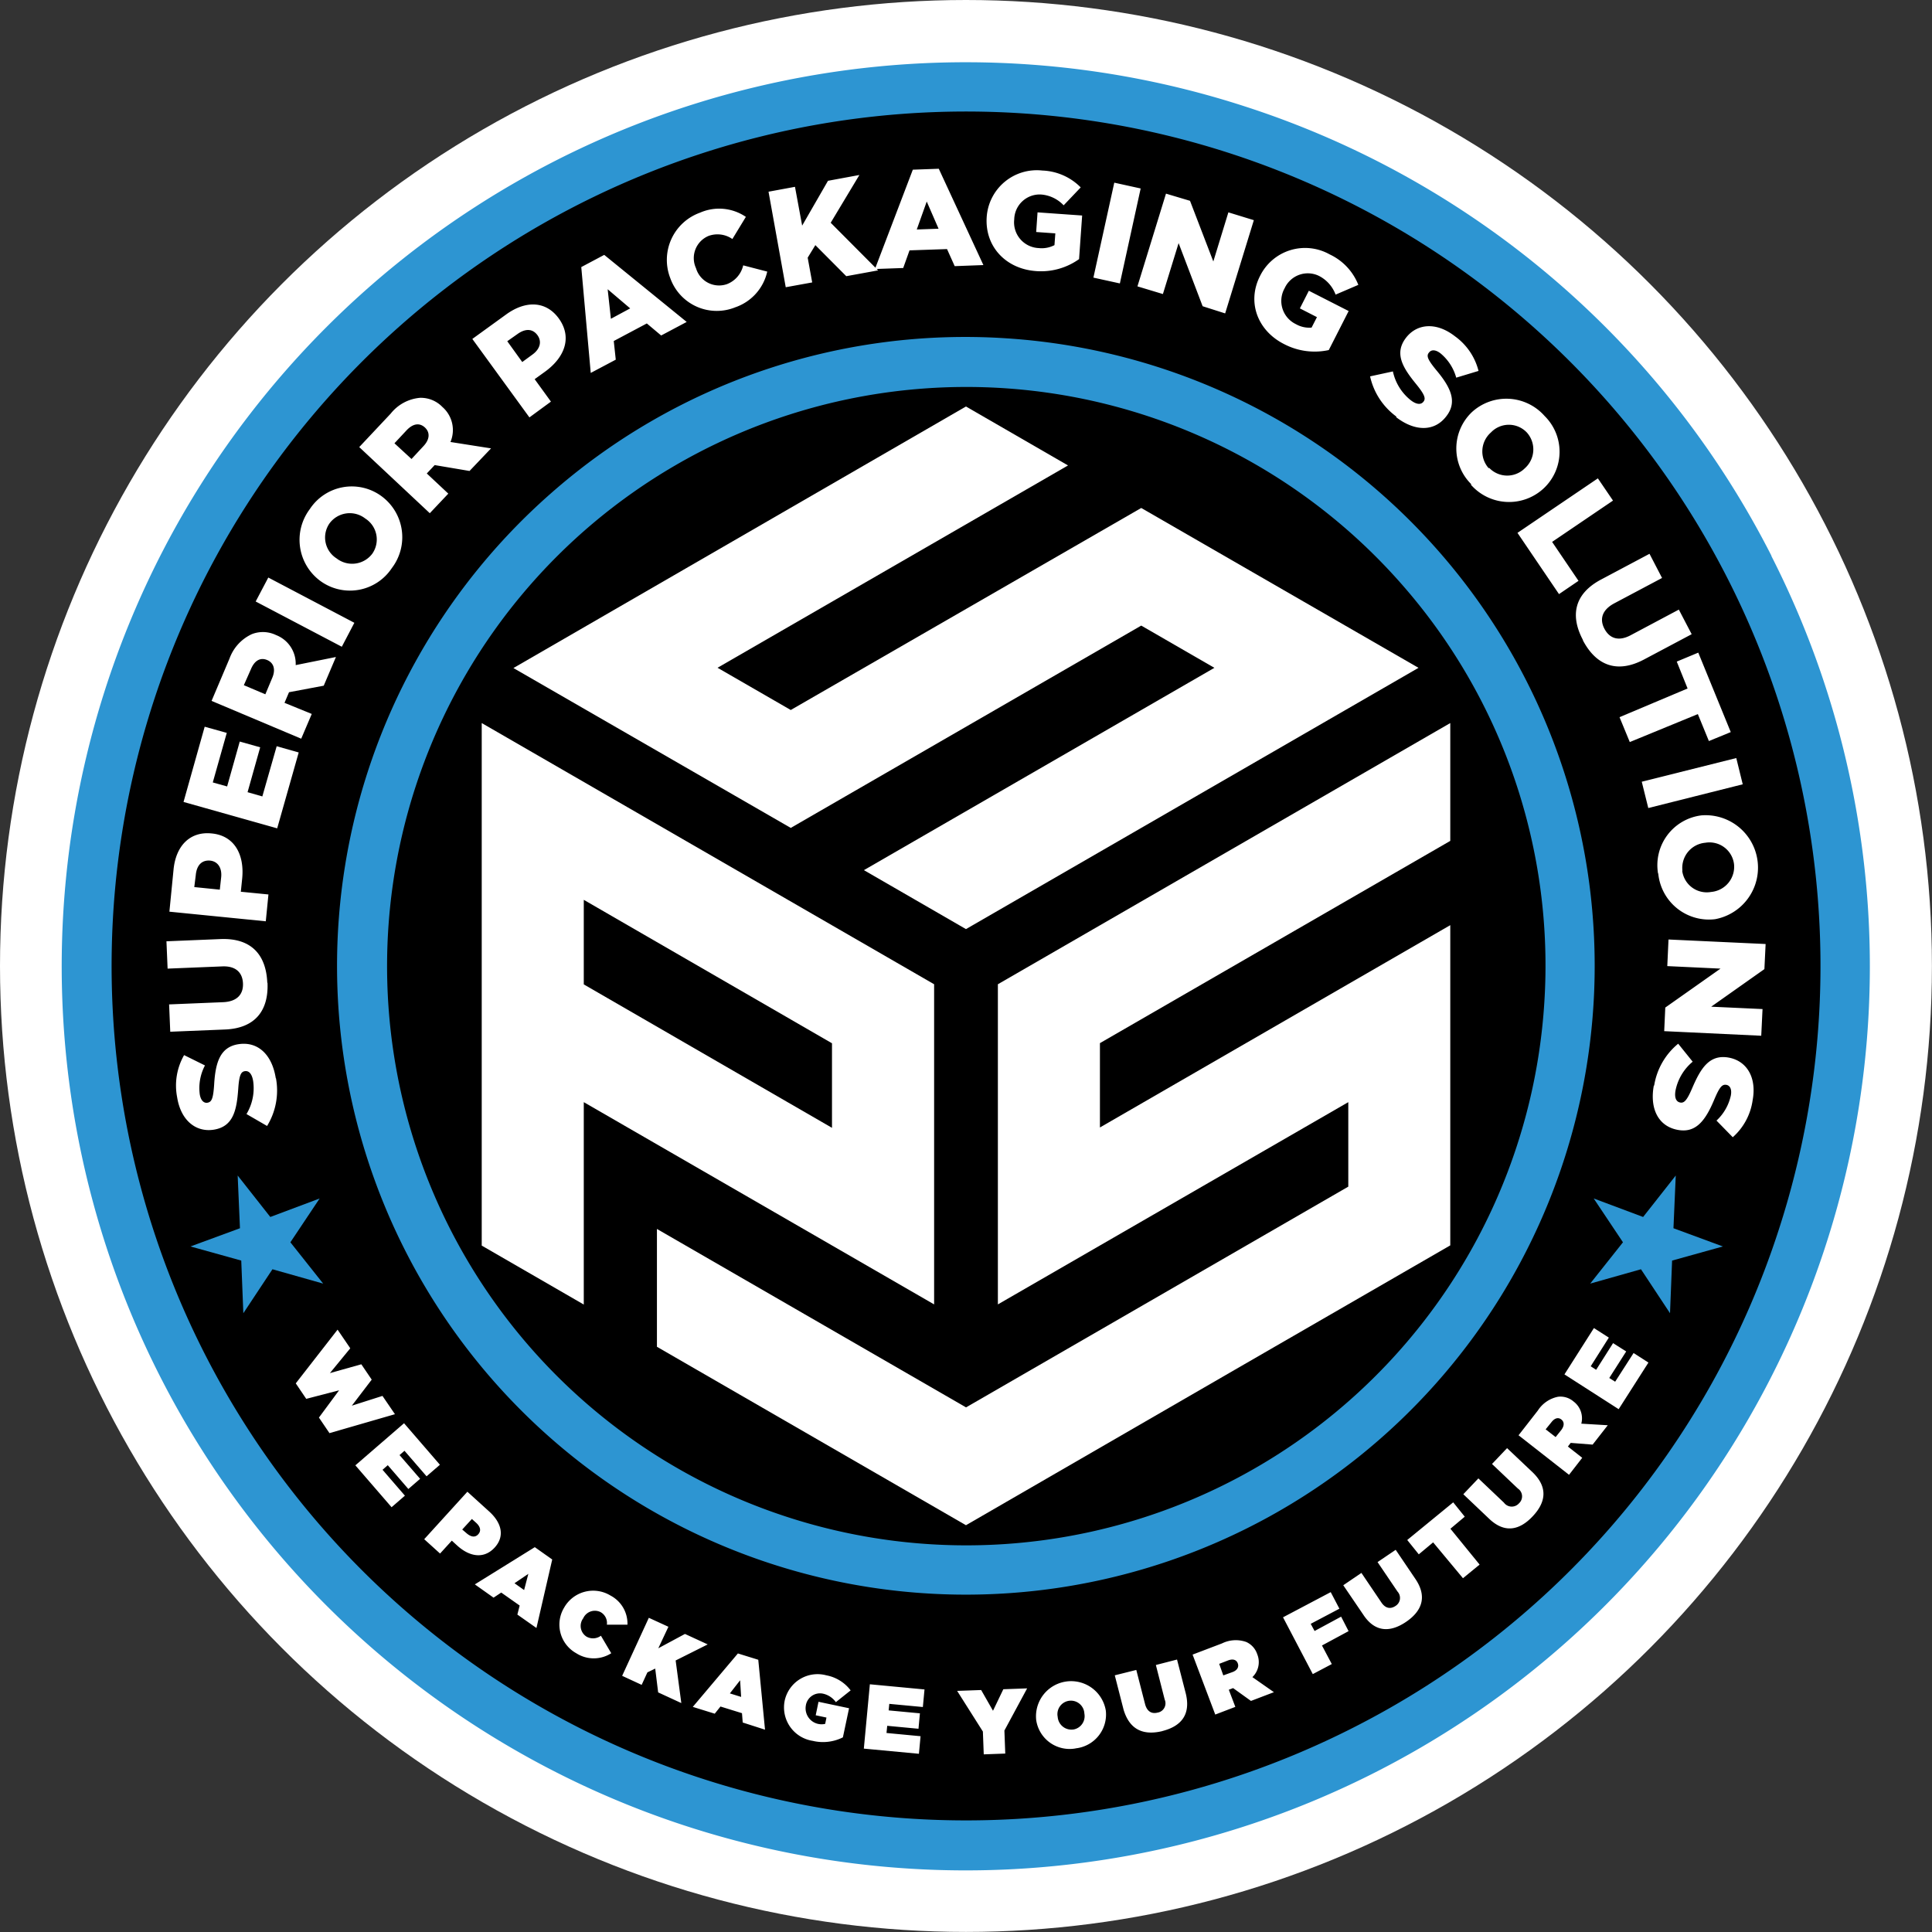
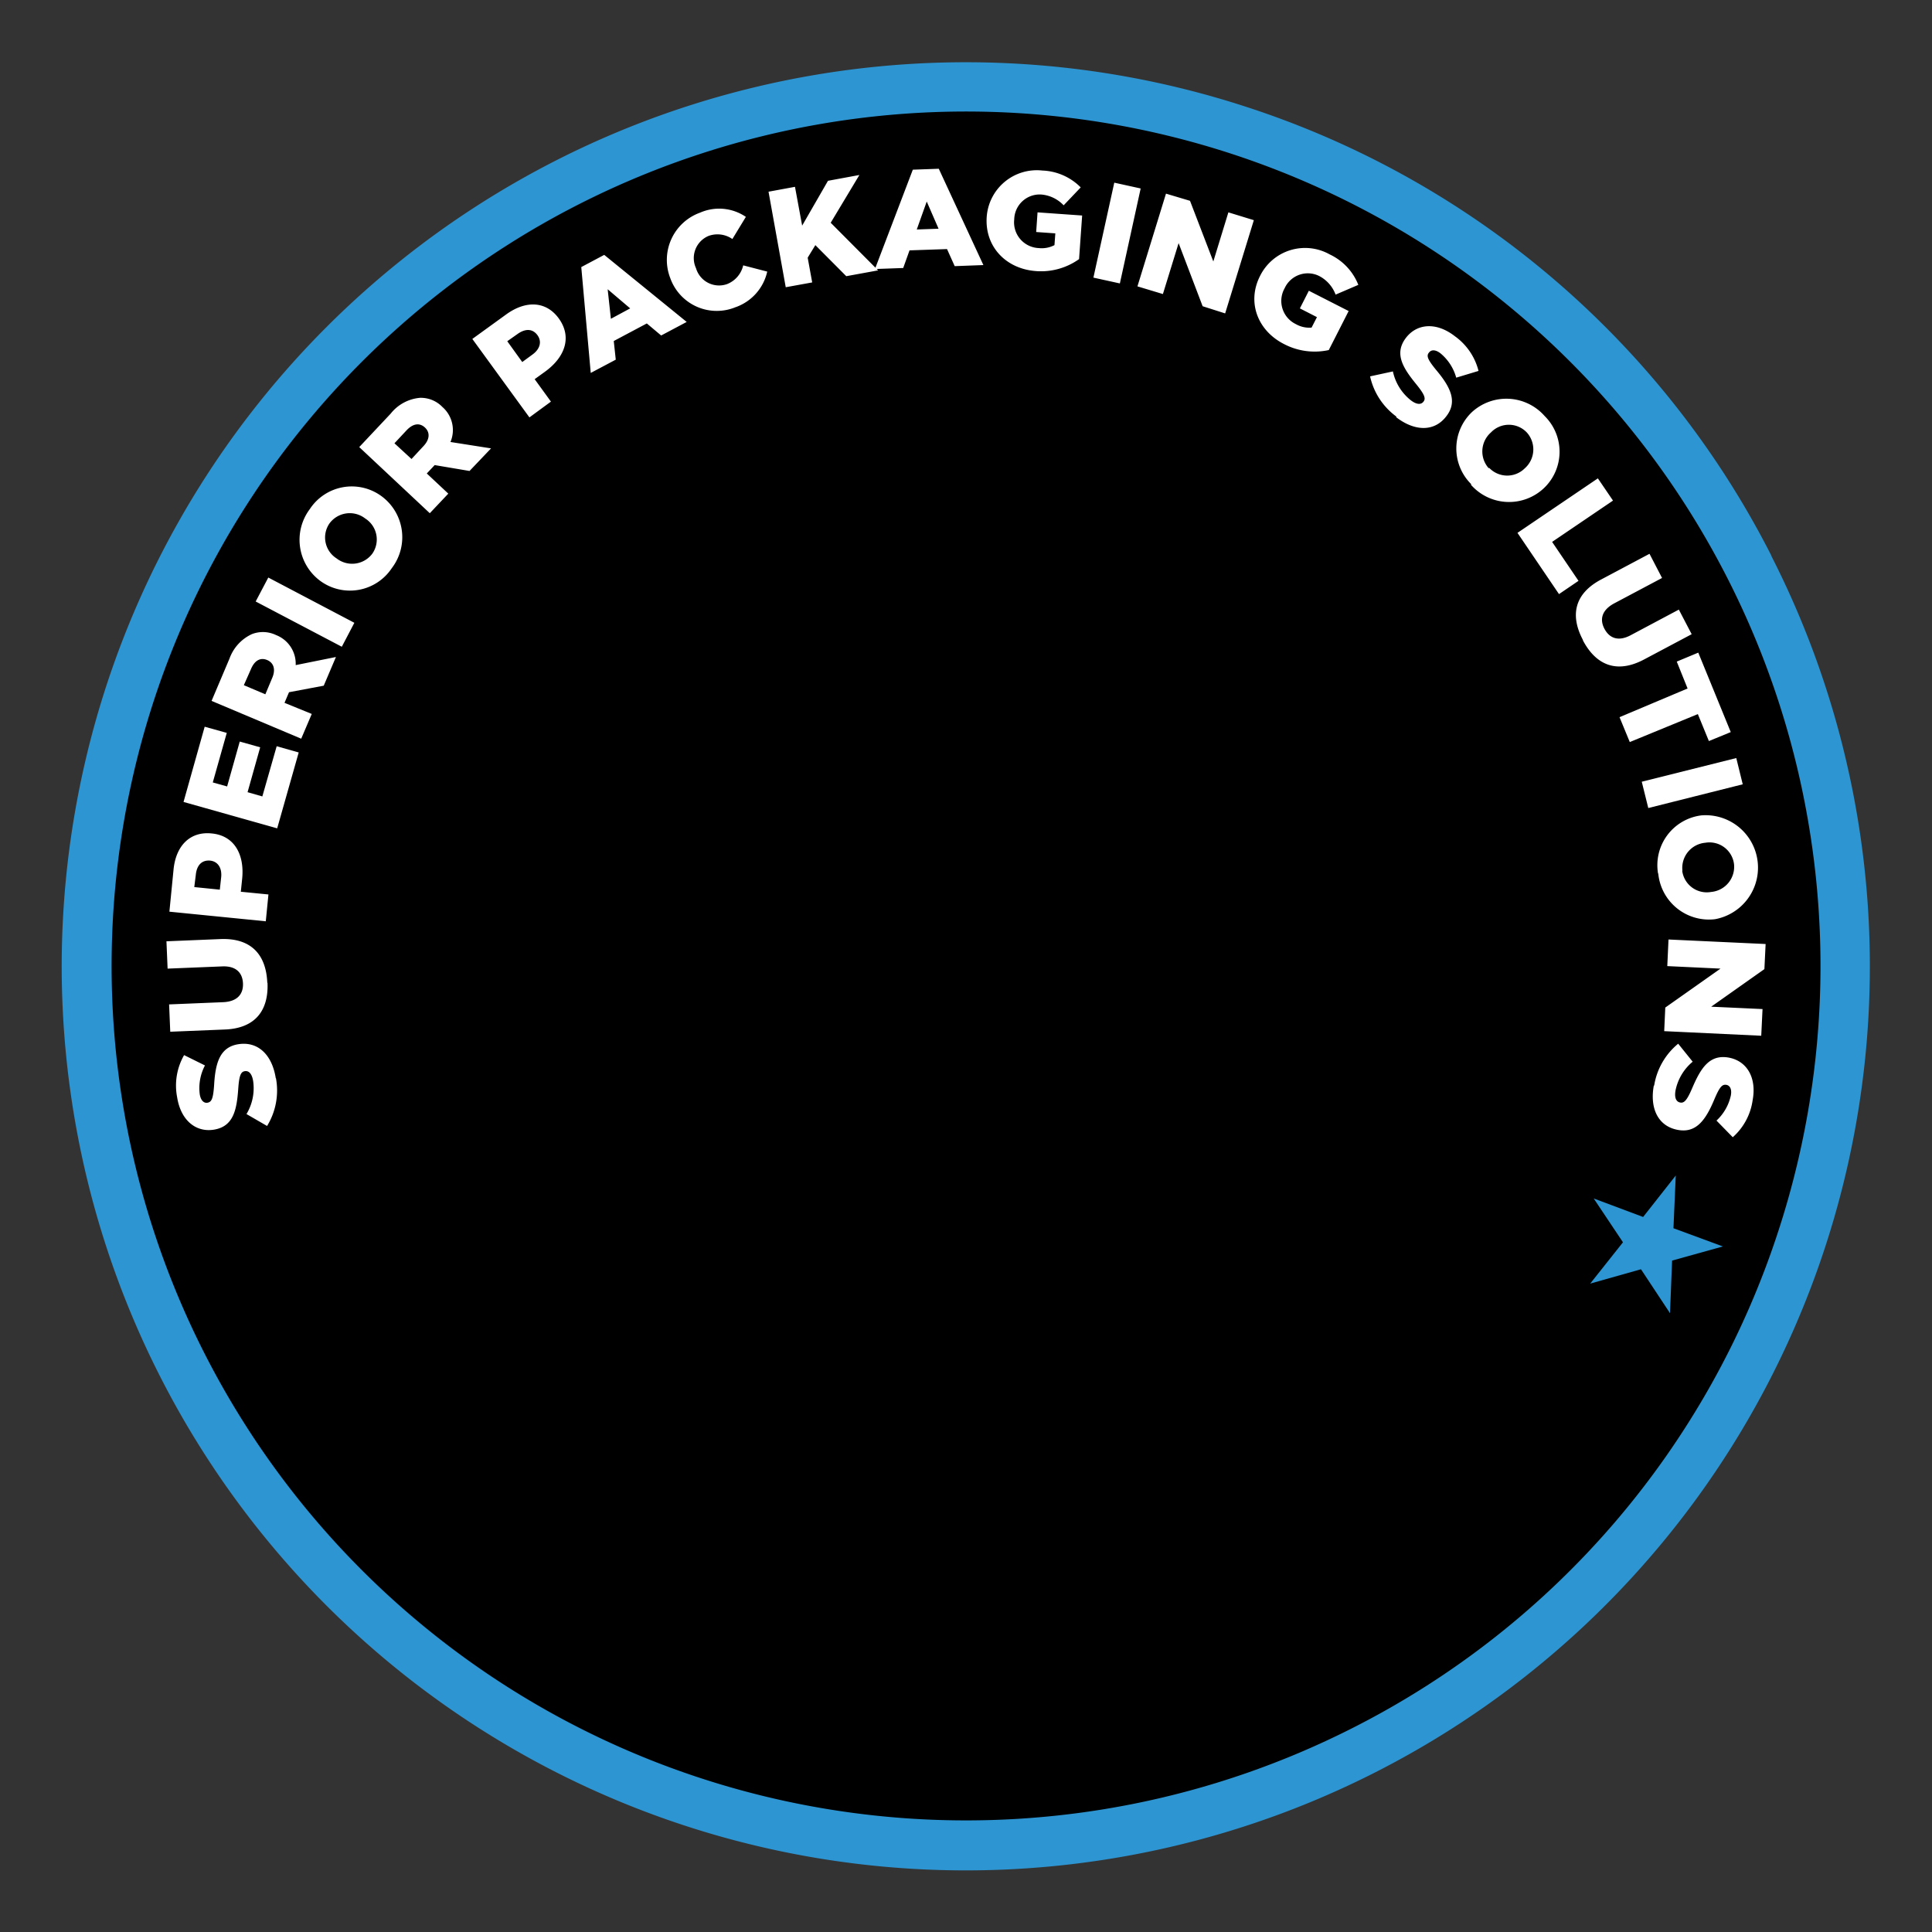
<svg xmlns="http://www.w3.org/2000/svg" viewBox="0 0 269.39 269.39">
  <rect x="0" y="0" width="269.39" height="269.39" fill="#333333" stroke="none" />
  <defs>
    <style>.cls-1,.cls-3{fill:#fff;}.cls-2,.cls-4{fill:#2d95d2;}.cls-3,.cls-4{fill-rule:evenodd;}</style>
  </defs>
  <g id="Master_logo" data-name="Master logo">
-     <circle class="cls-1" cx="134.69" cy="134.69" r="134.69" />
    <path d="M134.79,256.88a122.17,122.17,0,0,1-55.52-231A120.86,120.86,0,0,1,134.6,12.51a122.17,122.17,0,0,1,55.52,231,120.87,120.87,0,0,1-55.33,13.33Z" />
    <path class="cls-2" d="M248,171.54a119.14,119.14,0,1,0-59.24,69.32A118.79,118.79,0,0,0,248,171.54m-1-94a126.06,126.06,0,1,1-73.35-62.68A125.69,125.69,0,0,1,247,77.49Z" />
-     <path class="cls-2" d="M195.33,81.33a80.76,80.76,0,1,0,20,58.51,80.49,80.49,0,0,0-20-58.51M140.28,47.17A87.68,87.68,0,1,1,76.75,68.85,87.41,87.41,0,0,1,140.28,47.17Z" />
-     <path class="cls-3" d="M81.4,125.47l34.61,20v11.79l-34.61-20Zm48.85,11.77L67.17,100.82v72.86L81.4,181.9V153.68l48.85,28.2ZM172.17,191l30.05-17.35V129l-48.85,28.21V145.45l48.85-28.2V100.82l-63.08,36.42v44.64L188,153.68v11.78l-53.3,30.78L91.6,171.36v16.43l43.09,24.88Zm-61.91-75.56,48.87-28.21,10.2,5.89-48.87,28.21,14.23,8.22,63.1-36.43L159.13,70.83,110.26,99l-10.21-5.89,48.87-28.21-14.23-8.22L71.59,93.15Z" />
-     <polygon class="cls-4" points="33.14 163.91 37.69 169.69 44.57 167.11 40.49 173.22 45.06 178.98 37.99 176.98 33.93 183.11 33.64 175.77 26.56 173.8 33.46 171.26 33.14 163.91" />
    <polygon class="cls-4" points="233.66 163.91 229.11 169.69 222.22 167.11 226.3 173.22 221.73 178.98 228.81 176.98 232.86 183.11 233.15 175.77 240.23 173.8 233.34 171.26 233.66 163.91" />
-     <path class="cls-3" d="M225.7,196.49l4.15-6.5-2.07-1.33-2.57,4-.82-.52,2.36-3.7-1.83-1.16L222.56,191l-.76-.49,2.53-4-2.08-1.33-4.11,6.46Zm-8.79,3.89-1.39-1.08.81-1c.42-.54.92-.73,1.38-.37h0c.43.34.42.88,0,1.45Zm1.87,5.26,1.84-2.37-2-1.57.39-.51,3.06.24,2.11-2.7-3.69-.22a2.93,2.93,0,0,0-1.08-3.09h0a2.79,2.79,0,0,0-2.18-.66,4.37,4.37,0,0,0-2.8,1.92l-2.69,3.45Zm-5.09,5.81c1.85-1.94,2.2-4.06,0-6.17l-3.55-3.36-2.1,2.21,3.61,3.43a1.31,1.31,0,0,1,.16,2.05,1.35,1.35,0,0,1-2.11-.09l-3.56-3.38-2.1,2.21,3.59,3.41C209.77,213.81,211.85,213.4,213.69,211.45Zm-9.7,8.61,2.32-1.9-4.07-5,2-1.68-1.61-2-6.41,5.25,1.61,2,2-1.67Zm-7.94,6.09c2.21-1.5,3-3.5,1.3-6l-2.74-4.05-2.53,1.71,2.79,4.12a1.31,1.31,0,0,1-.29,2c-.67.45-1.41.38-2-.54l-2.75-4.07-2.53,1.72,2.78,4.09C191.7,227.61,193.83,227.65,196.05,226.15Zm-13,7.28,2.65-1.4-1.37-2.59,3.71-2L187,225.42l-3.7,2-.54-1,4-2.11L185.55,222l-6.65,3.51Zm-12.48.18L170,232l1.22-.47c.65-.25,1.17-.14,1.37.4v0c.2.52-.1,1-.77,1.23Zm-1.12,5.46,2.8-1.07-.91-2.39.6-.23,2.49,1.79,3.2-1.22-3-2.1a2.91,2.91,0,0,0,.67-3.2v0a2.83,2.83,0,0,0-1.53-1.7,4.36,4.36,0,0,0-3.38.2l-4.1,1.56Zm-7.38,2.3c2.6-.66,4-2.27,3.27-5.24l-1.22-4.73-2.95.76,1.23,4.82a1.31,1.31,0,0,1-1,1.82c-.78.2-1.46-.12-1.74-1.2l-1.22-4.75-3,.75,1.23,4.8C157.54,241.28,159.52,242,162.11,241.37Zm-12.46-.21a1.92,1.92,0,0,1-2.13-1.77v0a1.88,1.88,0,1,1,3.72-.46v0A1.89,1.89,0,0,1,149.65,241.16Zm.32,2.63a4.75,4.75,0,0,0,4.26-5.27v0a4.9,4.9,0,0,0-9.71,1.29v0A4.71,4.71,0,0,0,150,243.79Zm-12.76.83,3-.11-.12-3.21,3.17-5.88-3.32.12-1.44,3-1.65-2.89-3.35.12,3.59,5.67Zm-16.72-.8,7.68.72.23-2.45-4.75-.45.1-1,4.36.41.2-2.15-4.36-.41.09-.91,4.68.44.23-2.45-7.62-.72Zm-7.08-1.07a6.19,6.19,0,0,0,4.16-.5l.86-4.06-4.26-.9-.39,1.88,1.5.32-.18.88a2.23,2.23,0,0,1-2.7-2.55v0a2,2,0,0,1,2.41-1.66,3,3,0,0,1,1.78,1.18l2.06-1.64a5.52,5.52,0,0,0-3.39-2.1,4.69,4.69,0,0,0-5.81,3.55v0A4.72,4.72,0,0,0,113.41,242.75Zm-11.6-6.63,1.43-1.83.14,2.32ZM96.6,238l3.06.95.8-1,3,.93.1,1.3,3.11,1-.94-9.75-2.84-.88Zm-9.85-4.33,2.72,1.26.8-1.74,1.09-.53.41,3.32L95,237.47l-.79-5.94,4.47-2.24-3.17-1.46-3.72,2,1.41-3-2.73-1.25Zm-6.4-3.15a4.53,4.53,0,0,0,4.88,0l-1.44-2.44a1.85,1.85,0,0,1-2,.13,1.77,1.77,0,0,1-.47-2.56l0,0a1.78,1.78,0,0,1,2.43-.86,1.74,1.74,0,0,1,.87,1.75h2.87a4.42,4.42,0,0,0-2.36-4.06,4.65,4.65,0,0,0-6.47,1.68v0A4.57,4.57,0,0,0,80.35,230.52Zm-8.61-9.76,1.93-1.31-.59,2.26Zm-5.53.16,2.61,1.85,1.07-.71,2.57,1.81-.32,1.26L74.8,227,77,217.45l-2.43-1.72Zm-1.76-7.65,1.35-1.47.61.55c.58.54.71,1.11.27,1.59l0,0c-.43.47-1,.38-1.61-.14Zm-5.3,1.35,2.21,2,1.64-1.8.72.66c1.79,1.64,3.79,1.9,5.25.31l0,0c1.44-1.57,1-3.46-.8-5.07l-3-2.72Zm-9.6-10.3,5.05,5.84,1.86-1.61-3.12-3.61.73-.64,2.87,3.32,1.64-1.42-2.87-3.31.69-.6,3.08,3.56,1.86-1.61-5-5.79Zm-8.31-11.43,1.46,2.16,4.58-1.19-2.81,3.8,1.47,2.17,9.13-2.64-1.74-2.55L49.06,196l2.77-3.63-1.45-2.14L46,191.46,48.84,188l-1.77-2.6Z" />
    <path class="cls-1" d="M230.6,151.37c-.59,3.24.64,5.69,3.36,6.18h0c2.49.46,3.83-1.27,5.06-4.21.75-1.77,1.1-2.18,1.71-2.07h0c.48.09.78.59.61,1.49a6.73,6.73,0,0,1-2,3.49l2.27,2.32a8.46,8.46,0,0,0,2.77-5.16c.59-3.2-.84-5.48-3.32-5.94h0c-2.74-.5-3.94,1.54-5.11,4.26-.74,1.73-1.13,2.11-1.68,2h0c-.57-.11-.82-.7-.64-1.69a7,7,0,0,1,2.39-4L234,145.53a9.48,9.48,0,0,0-3.35,5.84m2-20.37-.17,3.71,7.42.35-7.7,5.43-.15,3.29,13.53.64.18-3.72-7.16-.33,7.42-5.24.17-3.5Zm1.94-9.59a3.52,3.52,0,0,1,3.19-3.9h0a3.45,3.45,0,0,1,4,2.94,3.52,3.52,0,0,1-3.19,3.92h0A3.45,3.45,0,0,1,234.56,121.41Zm-3.37.38a7.1,7.1,0,0,0,7.91,6.38h0a7.31,7.31,0,0,0-1.87-14.48h0A7,7,0,0,0,231.19,121.79ZM228.92,109l.91,3.67L243,109.36l-.9-3.66Zm-3.1-9,1.43,3.47,9.49-3.9,1.54,3.76,3.05-1.25L236.8,91l-3,1.25L235.31,96Zm-5.1-10.7c1.8,3.4,4.67,4.7,8.53,2.65l6.63-3.52L234.09,85l-6.73,3.58c-1.68.89-2.93.44-3.64-.9s-.35-2.64,1.38-3.56l6.65-3.53L230,77.22l-6.72,3.57C219.5,82.78,218.91,85.83,220.72,89.24Zm-9.13-15,5.79,8.54,2.72-1.85-3.68-5.43,8.49-5.76-2.11-3.1Zm-4-9a3.52,3.52,0,0,1,.3-5l0,0a3.45,3.45,0,0,1,5,0,3.52,3.52,0,0,1-.28,5l0,0A3.47,3.47,0,0,1,207.63,65.22Zm-2.49,2.29a7.08,7.08,0,0,0,10.14.51l0,0a7,7,0,0,0,.13-10.1,7.11,7.11,0,0,0-10.15-.52l0,0A7,7,0,0,0,205.14,67.51Zm-10.43-9.42c2.6,2,5.34,2.06,7-.13l0,0c1.56-2,.64-4-1.4-6.43-1.22-1.49-1.42-2-1-2.47l0,0c.3-.39.89-.42,1.6.14a6.72,6.72,0,0,1,2.18,3.38l3.11-.94a8.51,8.51,0,0,0-3.3-4.84c-2.57-2-5.26-1.78-6.8.2l0,0c-1.71,2.21-.45,4.21,1.42,6.5,1.19,1.47,1.35,2,1,2.43l0,0c-.35.46-1,.4-1.79-.22a7,7,0,0,1-2.47-4l-3.18.69A9.47,9.47,0,0,0,194.71,58.09ZM179.09,48a9.2,9.2,0,0,0,6.19.81l2.77-5.44-5.55-2.83L181.25,43l2.38,1.22-.75,1.46a3.78,3.78,0,0,1-2.18-.48,3.59,3.59,0,0,1-1.58-5l0,0a3.55,3.55,0,0,1,4.77-1.74,4.8,4.8,0,0,1,2.34,2.62l3.17-1.36a7.89,7.89,0,0,0-4-4.25,7,7,0,0,0-9.7,3l0,0C173.84,42.1,175.33,46.12,179.09,48ZM158.6,39.93,162.15,41l2.19-7.1,3.35,8.8,3.14,1,4-13-3.55-1.09-2.1,6.85L165.93,28l-3.35-1Zm-6.14-1.22,3.69.81,2.9-13.24-3.68-.81Zm-8-.91a9.14,9.14,0,0,0,6-1.67l.43-6.08-6.22-.44-.19,2.74,2.67.19-.12,1.64a3.84,3.84,0,0,1-2.2.41,3.59,3.59,0,0,1-3.41-4v0a3.55,3.55,0,0,1,3.71-3.47,4.81,4.81,0,0,1,3.18,1.51l2.38-2.5a7.93,7.93,0,0,0-5.34-2.35,7,7,0,0,0-7.77,6.52v0C137.32,34.39,140.27,37.51,144.48,37.8ZM127.83,32l1.39-3.9,1.65,3.79ZM122,37.51l3.94-.14.88-2.46,5.23-.18,1.07,2.38,4-.15L130.9,23.53l-3.62.13Zm-12.44,2.54,3.69-.67-.63-3.45,1.07-1.75L118,38.51l4.44-.81-6.61-6.64,4-6.66-4.38.81-3.6,6.25-1-5.41-3.69.68Zm-7.1,2.82a6.84,6.84,0,0,0,4.52-5L103.63,37a3.69,3.69,0,0,1-2.27,2.62,3.35,3.35,0,0,1-4.31-2.22v0a3.35,3.35,0,0,1,1.74-4.5,3.63,3.63,0,0,1,3.33.43L104,30.24a6.62,6.62,0,0,0-6.38-.59,7,7,0,0,0-4.16,9.13l0,0A6.88,6.88,0,0,0,102.47,42.87ZM85.18,44.45l-.45-4.12L87.87,43ZM82.37,52l3.49-1.85-.28-2.6,4.61-2.45,2,1.68,3.56-1.89-11.5-9.35-3.2,1.7Zm-9.55-1.52-2.09-2.9,1.42-1c1.1-.79,2.12-.77,2.8.17l0,0c.62.87.37,1.91-.71,2.69Zm1,7.72,3-2.2-2.27-3.13,1.51-1.09c2.72-2,3.73-4.78,1.86-7.37l0,0c-1.76-2.43-4.58-2.57-7.35-.56l-4.71,3.41ZM57.38,64,55,61.81,56.69,60c.87-.92,1.79-1.11,2.57-.38l0,0c.72.68.67,1.64-.2,2.57Zm2.55,7.56,2.58-2.73-3-2.81,1.1-1.17,0,0,4.86.82,3-3.15-5.66-.89a4.27,4.27,0,0,0-1.12-4.88l0,0a4.19,4.19,0,0,0-3.12-1.28,5.87,5.87,0,0,0-4.09,2.2l-4.39,4.67Zm-8,5.62a3.52,3.52,0,0,1-5,.68l0,0A3.45,3.45,0,0,1,45.93,73a3.51,3.51,0,0,1,5-.7l0,0A3.46,3.46,0,0,1,51.9,77.22Zm2.73,2a7.1,7.1,0,0,0-1.47-10l0,0A7,7,0,0,0,43.19,71,7.12,7.12,0,0,0,44.66,81l0,0A7,7,0,0,0,54.63,79.22Zm-7,11,1.75-3.34-12-6.31-1.76,3.34ZM37,96.81l-3-1.27,1-2.26c.49-1.16,1.29-1.66,2.27-1.24h0c.9.39,1.19,1.31.69,2.48ZM42,103l1.47-3.45L39.67,98l.63-1.48v0l4.84-.91,1.7-4-5.61,1.13a4.29,4.29,0,0,0-2.74-4.19l0,0a4.23,4.23,0,0,0-3.37-.13A6,6,0,0,0,32,91.83l-2.5,5.9Zm-3.35,12.5,3-10.58-3.07-.87-2,7-2.06-.59,1.76-6.26-2.85-.8-1.76,6.26-2-.56,1.95-6.91-3.08-.86-2.95,10.49Zm-8,8.55-3.56-.36L27.3,122c.13-1.35.83-2.1,2-2h0c1.06.11,1.67,1,1.54,2.31Zm6.41,4.41.37-3.74-3.85-.38.19-1.85c.33-3.35-1.1-6-4.28-6.28h0c-3-.3-5,1.73-5.3,5.13l-.57,5.78Zm.21,8.57c-.16-3.85-2.18-6.27-6.55-6.09l-7.51.31.16,3.81,7.62-.31c1.9-.08,2.83.87,2.89,2.38s-.82,2.53-2.78,2.61l-7.52.31.16,3.81,7.6-.31C35.6,143.39,37.46,140.89,37.3,137.05Zm1.18,13.3c-.51-3.25-2.47-5.16-5.21-4.73h0c-2.5.39-3.2,2.46-3.38,5.64-.13,1.92-.33,2.42-.94,2.52h0c-.48.08-.93-.3-1.07-1.2a6.76,6.76,0,0,1,.73-4l-2.91-1.44A8.54,8.54,0,0,0,24.7,153c.51,3.22,2.61,4.91,5.1,4.52h0c2.75-.43,3.21-2.75,3.42-5.71.13-1.88.37-2.37.92-2.45h0c.58-.09,1,.39,1.16,1.39a7,7,0,0,1-.93,4.59L37.24,157A9.45,9.45,0,0,0,38.48,150.35Z" />
  </g>
</svg>